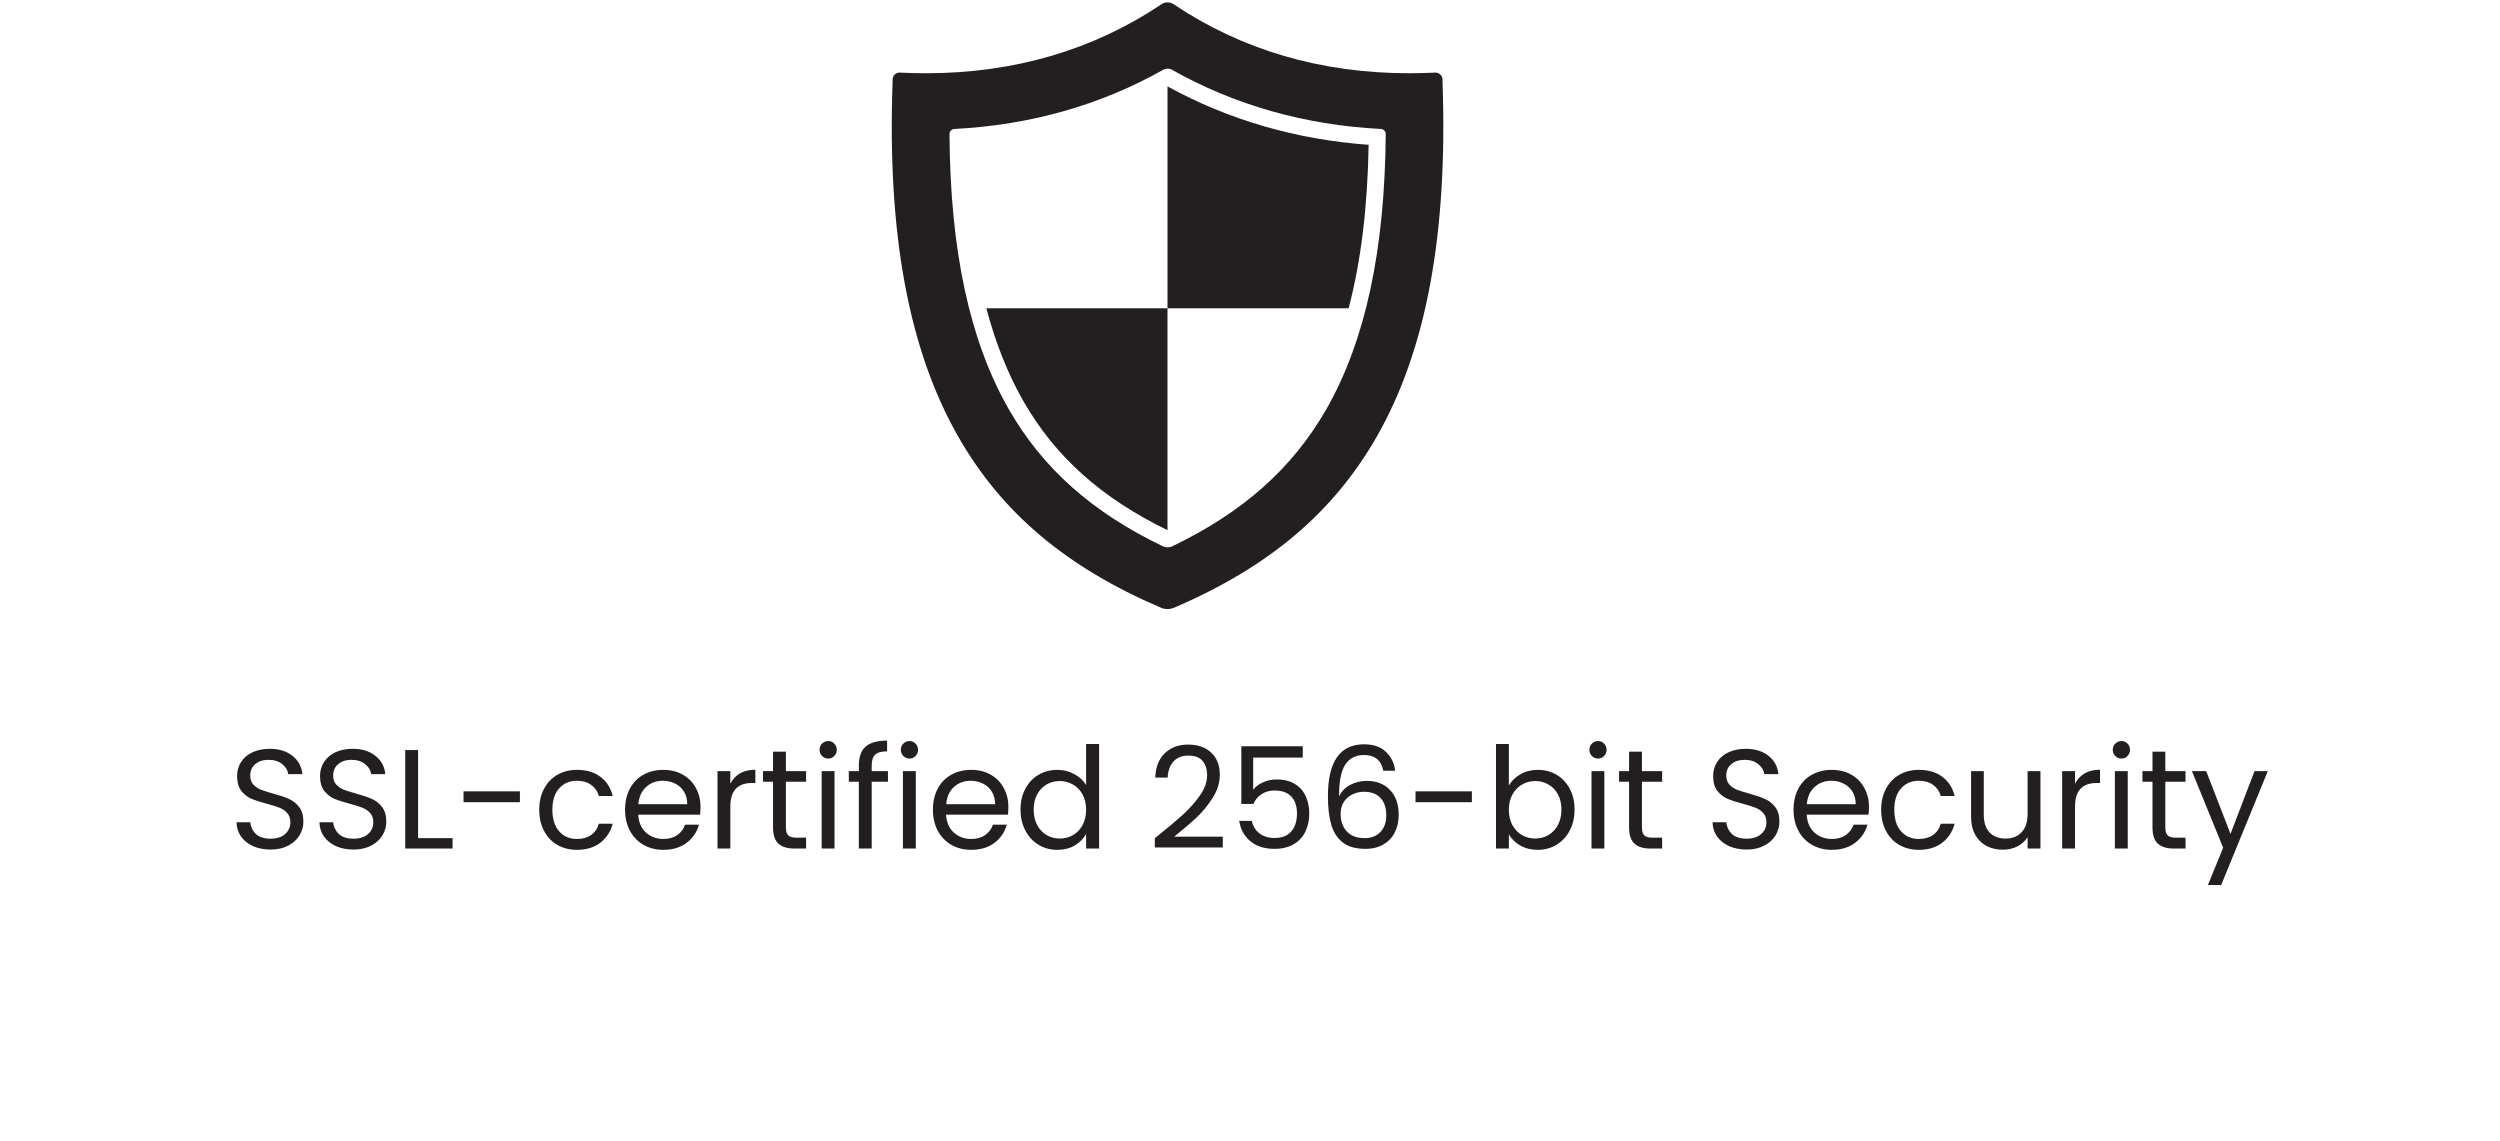
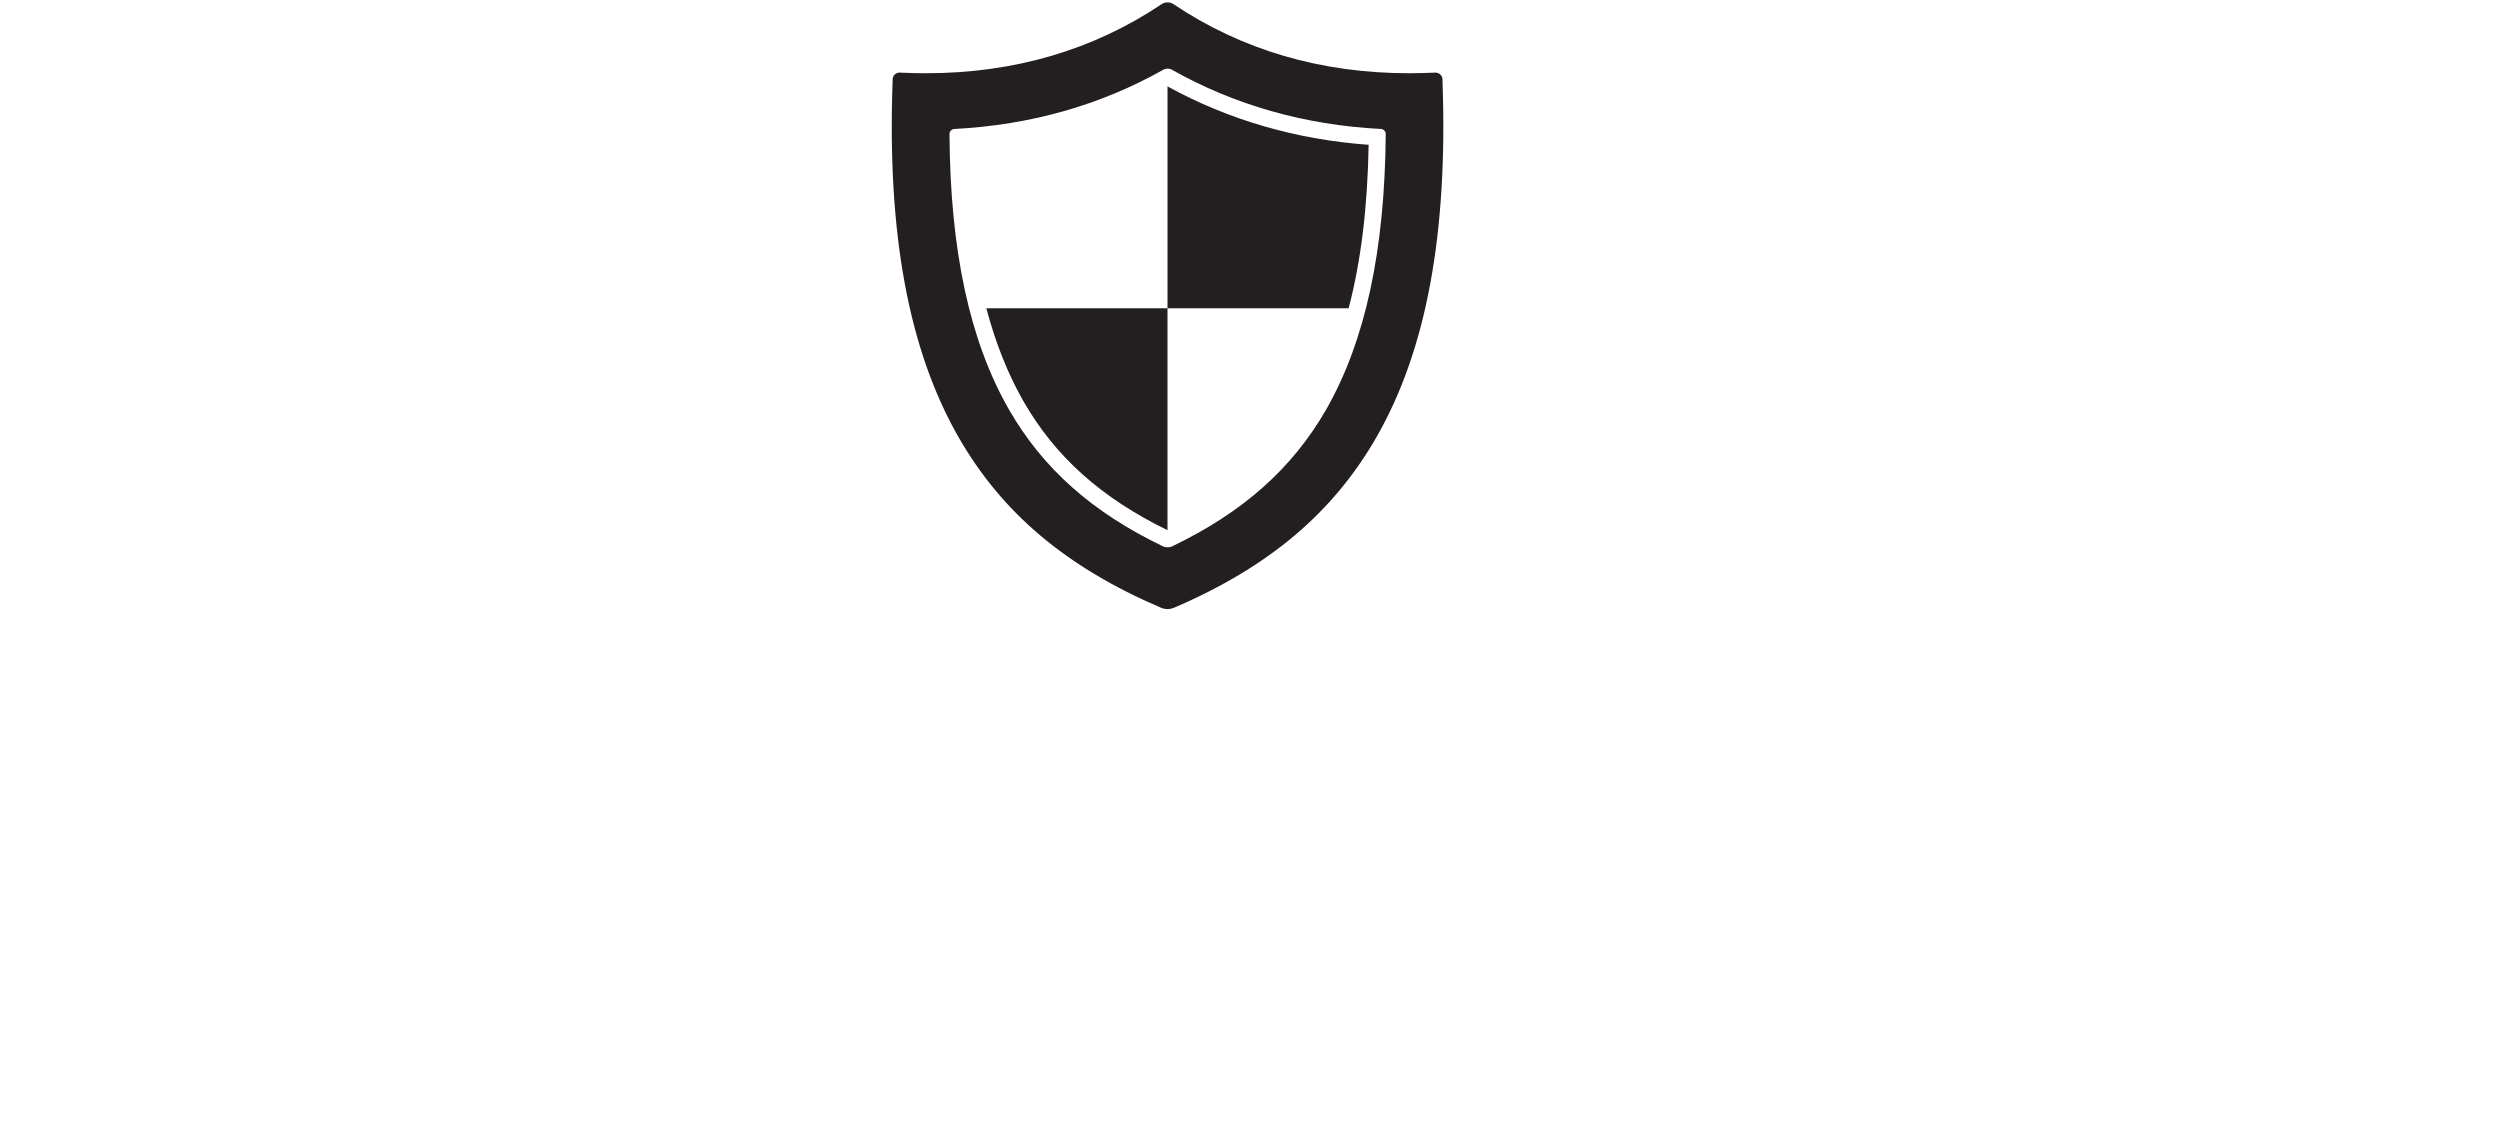
<svg xmlns="http://www.w3.org/2000/svg" width="206" height="94" viewBox="0 0 206 94" fill="none">
-   <path d="M22.297 70.004C21.761 70.004 21.28 69.91 20.853 69.724C20.434 69.53 20.104 69.266 19.863 68.933C19.623 68.591 19.498 68.199 19.491 67.757H20.62C20.659 68.137 20.814 68.459 21.086 68.723C21.365 68.979 21.769 69.107 22.297 69.107C22.801 69.107 23.197 68.983 23.484 68.734C23.779 68.478 23.927 68.152 23.927 67.757C23.927 67.446 23.841 67.194 23.671 67C23.5 66.806 23.286 66.658 23.03 66.557C22.774 66.456 22.429 66.348 21.994 66.231C21.458 66.092 21.028 65.952 20.702 65.812C20.383 65.672 20.108 65.455 19.875 65.16C19.65 64.857 19.537 64.454 19.537 63.949C19.537 63.507 19.65 63.115 19.875 62.773C20.1 62.432 20.414 62.168 20.818 61.982C21.229 61.795 21.699 61.702 22.227 61.702C22.988 61.702 23.608 61.892 24.09 62.273C24.579 62.653 24.854 63.158 24.916 63.786H23.752C23.713 63.476 23.55 63.204 23.263 62.971C22.976 62.731 22.596 62.61 22.122 62.61C21.68 62.61 21.319 62.727 21.039 62.96C20.76 63.185 20.62 63.503 20.62 63.914C20.62 64.209 20.702 64.45 20.865 64.636C21.035 64.823 21.241 64.966 21.482 65.067C21.73 65.16 22.076 65.269 22.518 65.393C23.053 65.54 23.484 65.688 23.81 65.835C24.136 65.975 24.416 66.196 24.649 66.499C24.881 66.794 24.998 67.198 24.998 67.71C24.998 68.106 24.893 68.478 24.683 68.828C24.474 69.177 24.163 69.46 23.752 69.678C23.341 69.895 22.856 70.004 22.297 70.004ZM29.13 70.004C28.595 70.004 28.113 69.91 27.686 69.724C27.267 69.53 26.937 69.266 26.697 68.933C26.456 68.591 26.332 68.199 26.324 67.757H27.453C27.492 68.137 27.648 68.459 27.919 68.723C28.199 68.979 28.602 69.107 29.13 69.107C29.635 69.107 30.03 68.983 30.318 68.734C30.613 68.478 30.76 68.152 30.76 67.757C30.76 67.446 30.675 67.194 30.504 67C30.333 66.806 30.12 66.658 29.864 66.557C29.608 66.456 29.262 66.348 28.827 66.231C28.292 66.092 27.861 65.952 27.535 65.812C27.217 65.672 26.941 65.455 26.708 65.16C26.483 64.857 26.371 64.454 26.371 63.949C26.371 63.507 26.483 63.115 26.708 62.773C26.933 62.432 27.248 62.168 27.651 61.982C28.063 61.795 28.532 61.702 29.06 61.702C29.821 61.702 30.442 61.892 30.923 62.273C31.412 62.653 31.688 63.158 31.75 63.786H30.585C30.547 63.476 30.384 63.204 30.096 62.971C29.809 62.731 29.429 62.61 28.956 62.61C28.513 62.61 28.152 62.727 27.873 62.96C27.593 63.185 27.453 63.503 27.453 63.914C27.453 64.209 27.535 64.45 27.698 64.636C27.869 64.823 28.075 64.966 28.315 65.067C28.564 65.16 28.909 65.269 29.351 65.393C29.887 65.54 30.318 65.688 30.644 65.835C30.97 65.975 31.249 66.196 31.482 66.499C31.715 66.794 31.831 67.198 31.831 67.71C31.831 68.106 31.727 68.478 31.517 68.828C31.307 69.177 30.997 69.46 30.585 69.678C30.174 69.895 29.689 70.004 29.13 70.004ZM34.45 69.061H37.291V69.922H33.39V61.807H34.45V69.061ZM42.84 65.207V66.103H38.195V65.207H42.84ZM44.433 66.72C44.433 66.061 44.565 65.486 44.829 64.997C45.093 64.5 45.457 64.116 45.923 63.844C46.397 63.573 46.936 63.437 47.541 63.437C48.325 63.437 48.97 63.627 49.474 64.007C49.986 64.388 50.324 64.916 50.487 65.591H49.346C49.237 65.203 49.024 64.896 48.706 64.671C48.395 64.446 48.007 64.334 47.541 64.334C46.936 64.334 46.447 64.543 46.075 64.962C45.702 65.374 45.516 65.96 45.516 66.72C45.516 67.489 45.702 68.082 46.075 68.502C46.447 68.921 46.936 69.13 47.541 69.13C48.007 69.13 48.395 69.022 48.706 68.804C49.016 68.587 49.23 68.277 49.346 67.873H50.487C50.316 68.525 49.975 69.049 49.463 69.445C48.95 69.833 48.31 70.027 47.541 70.027C46.936 70.027 46.397 69.891 45.923 69.619C45.457 69.348 45.093 68.963 44.829 68.467C44.565 67.97 44.433 67.388 44.433 66.72ZM57.722 66.487C57.722 66.689 57.711 66.903 57.687 67.128H52.588C52.627 67.757 52.84 68.249 53.228 68.606C53.624 68.956 54.101 69.13 54.66 69.13C55.118 69.13 55.499 69.026 55.801 68.816C56.112 68.599 56.329 68.311 56.453 67.954H57.594C57.423 68.568 57.082 69.068 56.57 69.456C56.057 69.837 55.421 70.027 54.66 70.027C54.055 70.027 53.511 69.891 53.03 69.619C52.557 69.348 52.184 68.963 51.913 68.467C51.641 67.962 51.505 67.38 51.505 66.72C51.505 66.061 51.637 65.482 51.901 64.986C52.165 64.489 52.533 64.108 53.007 63.844C53.488 63.573 54.039 63.437 54.66 63.437C55.266 63.437 55.801 63.569 56.267 63.833C56.733 64.097 57.09 64.462 57.338 64.927C57.594 65.385 57.722 65.905 57.722 66.487ZM56.628 66.266C56.628 65.863 56.539 65.517 56.36 65.23C56.182 64.935 55.937 64.714 55.627 64.566C55.324 64.411 54.986 64.334 54.614 64.334C54.078 64.334 53.62 64.504 53.24 64.846C52.867 65.187 52.654 65.661 52.599 66.266H56.628ZM60.18 64.578C60.367 64.213 60.631 63.93 60.972 63.728C61.321 63.526 61.744 63.425 62.241 63.425V64.52H61.962C60.774 64.52 60.18 65.164 60.18 66.453V69.922H59.121V63.542H60.18V64.578ZM64.757 64.415V68.176C64.757 68.486 64.823 68.707 64.955 68.839C65.087 68.963 65.316 69.026 65.641 69.026H66.422V69.922H65.467C64.877 69.922 64.434 69.786 64.14 69.515C63.845 69.243 63.697 68.797 63.697 68.176V64.415H62.87V63.542H63.697V61.935H64.757V63.542H66.422V64.415H64.757ZM68.252 62.506C68.051 62.506 67.88 62.436 67.74 62.296C67.6 62.156 67.531 61.986 67.531 61.784C67.531 61.582 67.6 61.411 67.74 61.271C67.88 61.132 68.051 61.062 68.252 61.062C68.447 61.062 68.61 61.132 68.742 61.271C68.881 61.411 68.951 61.582 68.951 61.784C68.951 61.986 68.881 62.156 68.742 62.296C68.61 62.436 68.447 62.506 68.252 62.506ZM68.765 63.542V69.922H67.705V63.542H68.765ZM73.167 64.415H71.828V69.922H70.769V64.415H69.942V63.542H70.769V63.088C70.769 62.374 70.951 61.854 71.316 61.528C71.688 61.194 72.282 61.027 73.097 61.027V61.912C72.631 61.912 72.302 62.005 72.107 62.191C71.921 62.37 71.828 62.669 71.828 63.088V63.542H73.167V64.415ZM74.95 62.506C74.748 62.506 74.577 62.436 74.437 62.296C74.297 62.156 74.228 61.986 74.228 61.784C74.228 61.582 74.297 61.411 74.437 61.271C74.577 61.132 74.748 61.062 74.95 61.062C75.144 61.062 75.306 61.132 75.439 61.271C75.578 61.411 75.648 61.582 75.648 61.784C75.648 61.986 75.578 62.156 75.439 62.296C75.306 62.436 75.144 62.506 74.95 62.506ZM75.462 63.542V69.922H74.402V63.542H75.462ZM83.089 66.487C83.089 66.689 83.077 66.903 83.054 67.128H77.954C77.993 67.757 78.207 68.249 78.595 68.606C78.991 68.956 79.468 69.13 80.027 69.13C80.485 69.13 80.865 69.026 81.168 68.816C81.478 68.599 81.696 68.311 81.82 67.954H82.961C82.79 68.568 82.449 69.068 81.936 69.456C81.424 69.837 80.788 70.027 80.027 70.027C79.421 70.027 78.878 69.891 78.397 69.619C77.923 69.348 77.551 68.963 77.279 68.467C77.007 67.962 76.872 67.38 76.872 66.72C76.872 66.061 77.004 65.482 77.267 64.986C77.531 64.489 77.9 64.108 78.374 63.844C78.855 63.573 79.406 63.437 80.027 63.437C80.632 63.437 81.168 63.569 81.634 63.833C82.099 64.097 82.456 64.462 82.705 64.927C82.961 65.385 83.089 65.905 83.089 66.487ZM81.995 66.266C81.995 65.863 81.905 65.517 81.727 65.23C81.548 64.935 81.304 64.714 80.993 64.566C80.691 64.411 80.353 64.334 79.98 64.334C79.445 64.334 78.987 64.504 78.606 64.846C78.234 65.187 78.02 65.661 77.966 66.266H81.995ZM84.092 66.709C84.092 66.057 84.224 65.486 84.487 64.997C84.751 64.5 85.112 64.116 85.57 63.844C86.036 63.573 86.556 63.437 87.13 63.437C87.627 63.437 88.089 63.553 88.516 63.786C88.943 64.011 89.269 64.31 89.494 64.683V61.306H90.565V69.922H89.494V68.723C89.284 69.103 88.974 69.418 88.563 69.666C88.151 69.907 87.67 70.027 87.119 70.027C86.552 70.027 86.036 69.887 85.57 69.608C85.112 69.328 84.751 68.936 84.487 68.432C84.224 67.927 84.092 67.353 84.092 66.709ZM89.494 66.72C89.494 66.239 89.397 65.82 89.203 65.463C89.009 65.106 88.745 64.834 88.411 64.648C88.085 64.454 87.724 64.357 87.328 64.357C86.933 64.357 86.572 64.45 86.246 64.636C85.92 64.823 85.66 65.094 85.466 65.451C85.272 65.808 85.174 66.227 85.174 66.709C85.174 67.198 85.272 67.625 85.466 67.989C85.66 68.346 85.92 68.622 86.246 68.816C86.572 69.002 86.933 69.096 87.328 69.096C87.724 69.096 88.085 69.002 88.411 68.816C88.745 68.622 89.009 68.346 89.203 67.989C89.397 67.625 89.494 67.201 89.494 66.72ZM95.157 69.072C96.143 68.281 96.915 67.632 97.474 67.128C98.033 66.615 98.502 66.084 98.883 65.533C99.271 64.974 99.465 64.427 99.465 63.891C99.465 63.386 99.341 62.991 99.092 62.703C98.852 62.408 98.46 62.261 97.916 62.261C97.388 62.261 96.977 62.428 96.682 62.762C96.395 63.088 96.24 63.526 96.216 64.077H95.192C95.223 63.208 95.487 62.537 95.984 62.063C96.48 61.59 97.121 61.353 97.905 61.353C98.704 61.353 99.337 61.574 99.802 62.017C100.276 62.459 100.513 63.068 100.513 63.844C100.513 64.489 100.319 65.118 99.93 65.731C99.55 66.336 99.115 66.872 98.626 67.337C98.138 67.795 97.513 68.331 96.752 68.944H100.757V69.829H95.157V69.072ZM107.349 62.424H103.263V65.079C103.441 64.83 103.705 64.629 104.054 64.473C104.404 64.31 104.78 64.229 105.184 64.229C105.828 64.229 106.352 64.365 106.756 64.636C107.159 64.9 107.446 65.246 107.617 65.672C107.796 66.092 107.885 66.538 107.885 67.011C107.885 67.57 107.78 68.071 107.571 68.513C107.361 68.956 107.039 69.305 106.604 69.561C106.177 69.817 105.646 69.945 105.009 69.945C104.194 69.945 103.534 69.736 103.03 69.317C102.525 68.897 102.219 68.339 102.11 67.64H103.146C103.247 68.082 103.461 68.428 103.787 68.676C104.113 68.925 104.524 69.049 105.021 69.049C105.634 69.049 106.096 68.867 106.406 68.502C106.717 68.129 106.872 67.64 106.872 67.035C106.872 66.429 106.717 65.963 106.406 65.638C106.096 65.304 105.638 65.137 105.032 65.137C104.621 65.137 104.26 65.238 103.95 65.44C103.647 65.634 103.426 65.901 103.286 66.243H102.285V61.493H107.349V62.424ZM113.985 63.507C113.814 62.645 113.283 62.215 112.39 62.215C111.699 62.215 111.183 62.482 110.841 63.018C110.5 63.546 110.333 64.419 110.341 65.638C110.519 65.234 110.814 64.919 111.226 64.694C111.645 64.462 112.111 64.345 112.623 64.345C113.422 64.345 114.059 64.594 114.532 65.09C115.013 65.587 115.254 66.274 115.254 67.151C115.254 67.679 115.149 68.152 114.94 68.572C114.738 68.991 114.427 69.324 114.008 69.573C113.597 69.821 113.096 69.945 112.506 69.945C111.707 69.945 111.082 69.767 110.632 69.41C110.182 69.053 109.867 68.56 109.689 67.931C109.51 67.302 109.421 66.526 109.421 65.603C109.421 62.754 110.415 61.33 112.402 61.33C113.162 61.33 113.76 61.535 114.195 61.947C114.629 62.358 114.885 62.878 114.963 63.507H113.985ZM112.402 65.242C112.068 65.242 111.753 65.311 111.459 65.451C111.164 65.583 110.923 65.789 110.737 66.068C110.558 66.34 110.469 66.674 110.469 67.07C110.469 67.659 110.64 68.141 110.981 68.513C111.323 68.878 111.812 69.061 112.448 69.061C112.992 69.061 113.422 68.894 113.741 68.56C114.067 68.218 114.23 67.76 114.23 67.186C114.23 66.581 114.074 66.107 113.764 65.766C113.453 65.416 112.999 65.242 112.402 65.242ZM121.282 65.207V66.103H116.637V65.207H121.282ZM124.33 64.729C124.548 64.349 124.866 64.038 125.285 63.798C125.704 63.557 126.182 63.437 126.717 63.437C127.292 63.437 127.808 63.573 128.266 63.844C128.724 64.116 129.085 64.5 129.348 64.997C129.612 65.486 129.744 66.057 129.744 66.709C129.744 67.353 129.612 67.927 129.348 68.432C129.085 68.936 128.72 69.328 128.254 69.608C127.796 69.887 127.284 70.027 126.717 70.027C126.166 70.027 125.681 69.907 125.262 69.666C124.85 69.425 124.54 69.119 124.33 68.746V69.922H123.271V61.306H124.33V64.729ZM128.662 66.709C128.662 66.227 128.564 65.808 128.37 65.451C128.176 65.094 127.912 64.823 127.579 64.636C127.253 64.45 126.892 64.357 126.496 64.357C126.108 64.357 125.747 64.454 125.413 64.648C125.087 64.834 124.823 65.11 124.621 65.475C124.427 65.832 124.33 66.247 124.33 66.72C124.33 67.201 124.427 67.625 124.621 67.989C124.823 68.346 125.087 68.622 125.413 68.816C125.747 69.002 126.108 69.096 126.496 69.096C126.892 69.096 127.253 69.002 127.579 68.816C127.912 68.622 128.176 68.346 128.37 67.989C128.564 67.625 128.662 67.198 128.662 66.709ZM131.686 62.506C131.484 62.506 131.314 62.436 131.174 62.296C131.034 62.156 130.964 61.986 130.964 61.784C130.964 61.582 131.034 61.411 131.174 61.271C131.314 61.132 131.484 61.062 131.686 61.062C131.88 61.062 132.043 61.132 132.175 61.271C132.315 61.411 132.385 61.582 132.385 61.784C132.385 61.986 132.315 62.156 132.175 62.296C132.043 62.436 131.88 62.506 131.686 62.506ZM132.198 63.542V69.922H131.139V63.542H132.198ZM135.297 64.415V68.176C135.297 68.486 135.363 68.707 135.494 68.839C135.626 68.963 135.855 69.026 136.181 69.026H136.961V69.922H136.007C135.417 69.922 134.974 69.786 134.679 69.515C134.385 69.243 134.237 68.797 134.237 68.176V64.415H133.41V63.542H134.237V61.935H135.297V63.542H136.961V64.415H135.297ZM143.922 70.004C143.387 70.004 142.906 69.91 142.479 69.724C142.059 69.53 141.73 69.266 141.489 68.933C141.248 68.591 141.124 68.199 141.116 67.757H142.246C142.285 68.137 142.44 68.459 142.711 68.723C142.991 68.979 143.395 69.107 143.922 69.107C144.427 69.107 144.823 68.983 145.11 68.734C145.405 68.478 145.552 68.152 145.552 67.757C145.552 67.446 145.467 67.194 145.296 67C145.125 66.806 144.912 66.658 144.656 66.557C144.4 66.456 144.054 66.348 143.62 66.231C143.084 66.092 142.653 65.952 142.327 65.812C142.009 65.672 141.733 65.455 141.501 65.16C141.275 64.857 141.163 64.454 141.163 63.949C141.163 63.507 141.275 63.115 141.501 62.773C141.726 62.432 142.04 62.168 142.444 61.982C142.855 61.795 143.325 61.702 143.852 61.702C144.613 61.702 145.234 61.892 145.715 62.273C146.204 62.653 146.48 63.158 146.542 63.786H145.378C145.339 63.476 145.176 63.204 144.889 62.971C144.602 62.731 144.221 62.61 143.748 62.61C143.305 62.61 142.944 62.727 142.665 62.96C142.385 63.185 142.246 63.503 142.246 63.914C142.246 64.209 142.327 64.45 142.49 64.636C142.661 64.823 142.867 64.966 143.107 65.067C143.356 65.16 143.701 65.269 144.144 65.393C144.679 65.54 145.11 65.688 145.436 65.835C145.762 65.975 146.041 66.196 146.274 66.499C146.507 66.794 146.623 67.198 146.623 67.71C146.623 68.106 146.519 68.478 146.309 68.828C146.1 69.177 145.789 69.46 145.378 69.678C144.966 69.895 144.481 70.004 143.922 70.004ZM154.004 66.487C154.004 66.689 153.993 66.903 153.969 67.128H148.87C148.908 67.757 149.122 68.249 149.51 68.606C149.906 68.956 150.383 69.13 150.942 69.13C151.4 69.13 151.78 69.026 152.083 68.816C152.394 68.599 152.611 68.311 152.735 67.954H153.876C153.705 68.568 153.364 69.068 152.851 69.456C152.339 69.837 151.703 70.027 150.942 70.027C150.337 70.027 149.793 69.891 149.312 69.619C148.839 69.348 148.466 68.963 148.194 68.467C147.923 67.962 147.787 67.38 147.787 66.72C147.787 66.061 147.919 65.482 148.183 64.986C148.447 64.489 148.815 64.108 149.289 63.844C149.77 63.573 150.321 63.437 150.942 63.437C151.547 63.437 152.083 63.569 152.549 63.833C153.014 64.097 153.372 64.462 153.62 64.927C153.876 65.385 154.004 65.905 154.004 66.487ZM152.91 66.266C152.91 65.863 152.82 65.517 152.642 65.23C152.463 64.935 152.219 64.714 151.908 64.566C151.606 64.411 151.268 64.334 150.895 64.334C150.36 64.334 149.902 64.504 149.522 64.846C149.149 65.187 148.936 65.661 148.881 66.266H152.91ZM155.007 66.72C155.007 66.061 155.139 65.486 155.403 64.997C155.667 64.5 156.031 64.116 156.497 63.844C156.971 63.573 157.51 63.437 158.115 63.437C158.899 63.437 159.544 63.627 160.048 64.007C160.56 64.388 160.898 64.916 161.061 65.591H159.92C159.811 65.203 159.598 64.896 159.28 64.671C158.969 64.446 158.581 64.334 158.115 64.334C157.51 64.334 157.021 64.543 156.648 64.962C156.276 65.374 156.09 65.96 156.09 66.72C156.09 67.489 156.276 68.082 156.648 68.502C157.021 68.921 157.51 69.13 158.115 69.13C158.581 69.13 158.969 69.022 159.28 68.804C159.59 68.587 159.804 68.277 159.92 67.873H161.061C160.89 68.525 160.549 69.049 160.037 69.445C159.524 69.833 158.884 70.027 158.115 70.027C157.51 70.027 156.971 69.891 156.497 69.619C156.031 69.348 155.667 68.963 155.403 68.467C155.139 67.97 155.007 67.388 155.007 66.72ZM168.133 63.542V69.922H167.074V68.979C166.872 69.305 166.589 69.561 166.224 69.748C165.867 69.926 165.471 70.015 165.036 70.015C164.54 70.015 164.093 69.914 163.697 69.713C163.301 69.503 162.987 69.192 162.754 68.781C162.529 68.37 162.417 67.869 162.417 67.279V63.542H163.464V67.139C163.464 67.768 163.624 68.253 163.942 68.595C164.26 68.929 164.695 69.096 165.246 69.096C165.812 69.096 166.259 68.921 166.585 68.572C166.911 68.222 167.074 67.714 167.074 67.046V63.542H168.133ZM170.982 64.578C171.168 64.213 171.432 63.93 171.773 63.728C172.123 63.526 172.546 63.425 173.043 63.425V64.52H172.763C171.576 64.52 170.982 65.164 170.982 66.453V69.922H169.922V63.542H170.982V64.578ZM174.813 62.506C174.611 62.506 174.44 62.436 174.301 62.296C174.161 62.156 174.091 61.986 174.091 61.784C174.091 61.582 174.161 61.411 174.301 61.271C174.44 61.132 174.611 61.062 174.813 61.062C175.007 61.062 175.17 61.132 175.302 61.271C175.442 61.411 175.511 61.582 175.511 61.784C175.511 61.986 175.442 62.156 175.302 62.296C175.17 62.436 175.007 62.506 174.813 62.506ZM175.325 63.542V69.922H174.266V63.542H175.325ZM178.423 64.415V68.176C178.423 68.486 178.489 68.707 178.621 68.839C178.753 68.963 178.982 69.026 179.308 69.026H180.088V69.922H179.133C178.544 69.922 178.101 69.786 177.806 69.515C177.511 69.243 177.364 68.797 177.364 68.176V64.415H176.537V63.542H177.364V61.935H178.423V63.542H180.088V64.415H178.423ZM186.867 63.542L183.025 72.926H181.931L183.188 69.852L180.615 63.542H181.791L183.794 68.711L185.773 63.542H186.867Z" fill="#231F20" />
  <path d="M118.861 6.664V6.535C118.851 6.211 118.577 5.97 118.245 5.979L118.122 5.989C117.45 6.016 116.778 6.035 116.116 6.035C108.847 6.035 102.316 4.118 96.694 0.341C96.401 0.147 96.013 0.147 95.719 0.341C90.097 4.118 83.567 6.035 76.298 6.035C75.635 6.035 74.963 6.016 74.291 5.989L74.168 5.979C73.837 5.961 73.563 6.211 73.553 6.535V6.664C73.09 19.219 74.869 28.819 78.967 35.994C82.554 42.262 87.864 46.743 95.663 50.076C96.003 50.224 96.391 50.224 96.742 50.076C104.541 46.734 109.85 42.253 113.437 35.994C117.545 28.819 119.315 19.219 118.861 6.664ZM109.292 33.717C106.5 38.587 102.43 42.216 96.562 45.03C96.363 45.123 96.041 45.123 95.852 45.03C89.984 42.216 85.914 38.587 83.122 33.717C79.904 28.097 78.295 20.654 78.238 11.034C78.238 10.821 78.418 10.636 78.636 10.627C84.911 10.303 90.684 8.664 95.871 5.739C96.06 5.628 96.363 5.628 96.552 5.739C101.739 8.664 107.512 10.303 113.787 10.627C114.005 10.636 114.185 10.821 114.185 11.034C114.109 20.654 112.5 28.097 109.292 33.717ZM96.202 25.403V7.118C101.218 9.877 106.793 11.497 112.775 11.932C112.69 17.071 112.141 21.542 111.128 25.403H96.202ZM96.202 25.403V43.688C90.722 41.012 86.946 37.624 84.324 33.05C83.046 30.81 82.034 28.273 81.276 25.403H96.202Z" fill="#231F20" />
</svg>